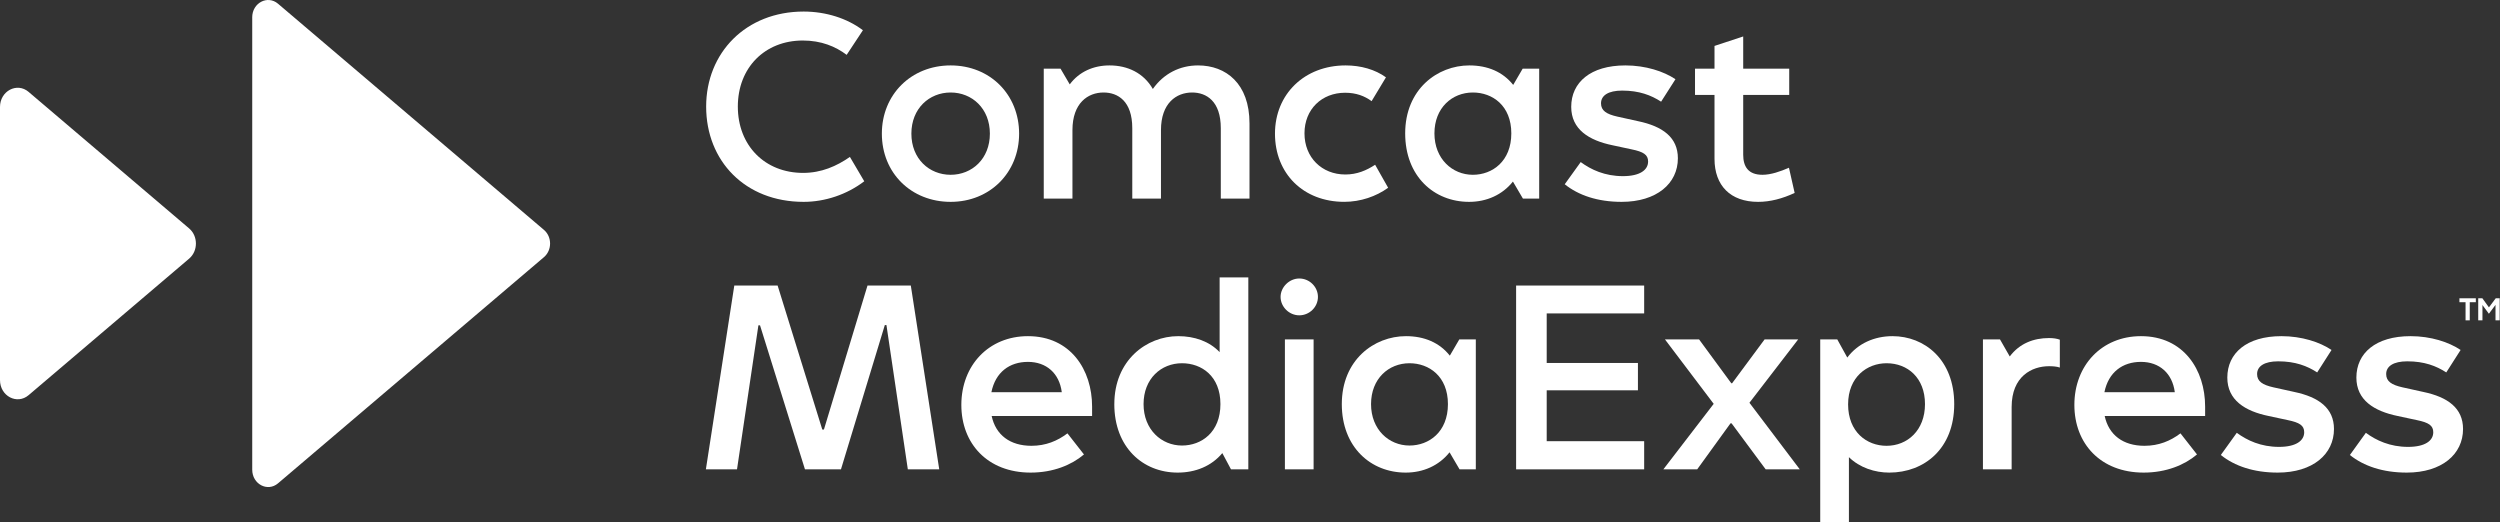
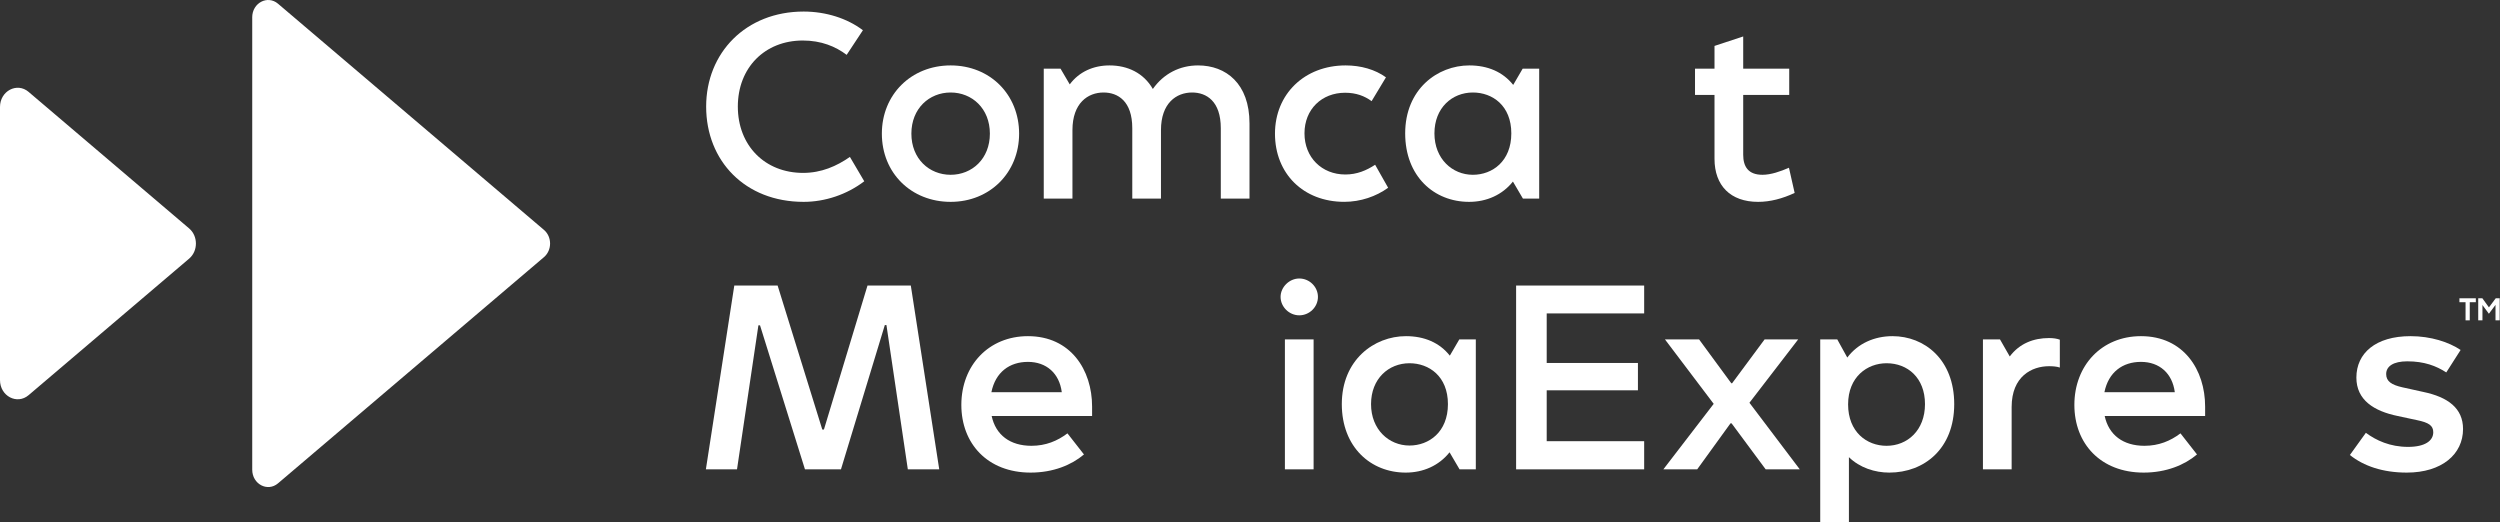
<svg xmlns="http://www.w3.org/2000/svg" width="2030" height="424" viewBox="0 0 2030 424" fill="none">
  <rect x="0" y="0" width="2030" height="424" fill="#333333" stroke="none" />
  <g clip-path="url(#clip0_87_1544)">
    <path d="M573.4 86.54C573.4 42.79 605.71 9.38 652.54 9.38C670.56 9.38 687.93 14.88 700.68 24.55L687.49 44.55C678.48 37.73 666.82 32.9 651.88 32.9C621.11 32.9 599.12 54.88 599.12 86.54C599.12 118.2 621.11 140.39 652.1 140.39C667.05 140.39 679.36 134.89 690.13 127.42L701.78 147.2C687.71 157.97 669.91 163.91 652.54 163.91C605.06 163.91 573.4 130.72 573.4 86.54Z" fill="white" />
    <path d="M716.07 108.52C716.07 76.86 739.81 53.12 771.91 53.12C804.01 53.12 827.52 76.86 827.52 108.52C827.52 140.18 803.78 163.91 771.91 163.91C740.04 163.91 716.07 140.61 716.07 108.52ZM771.91 141.93C789.28 141.93 803.78 128.96 803.78 108.52C803.78 88.08 789.27 75.11 771.91 75.11C754.55 75.11 740.04 88.08 740.04 108.52C740.04 128.96 754.55 141.93 771.91 141.93Z" fill="white" />
    <path d="M847.53 55.76H861.16L868.63 68.51C876.32 58.18 887.97 53.12 900.94 53.12C915.67 53.12 928.64 59.28 936.11 72.25C944.9 59.72 958.09 53.12 972.82 53.12C995.46 53.12 1014.59 67.85 1014.59 100.16V161.27H991.29V104.12C991.29 82.14 979.64 75.11 967.99 75.11C955.24 75.11 942.71 83.68 942.71 105.66V161.27H919.41V104.12C919.41 82.14 907.76 75.11 896.11 75.11C883.36 75.11 870.83 83.68 870.83 105.66V161.27H847.53V55.76Z" fill="white" />
    <path d="M1035.28 108.52C1035.28 76.43 1059.24 53.12 1092.65 53.12C1104.96 53.12 1116.61 56.42 1125.4 62.79L1113.75 82.13C1108.03 77.95 1101.22 75.31 1092.21 75.31C1073.3 75.31 1059.24 88.72 1059.24 108.28C1059.24 127.84 1073.31 141.69 1092.43 141.69C1101.88 141.69 1109.58 138.39 1116.61 133.78L1127.16 152.46C1117.49 159.5 1104.74 163.89 1091.55 163.89C1058.35 163.89 1035.28 141.03 1035.28 108.5V108.52Z" fill="white" />
    <path d="M1141.01 108.3C1141.01 72.47 1167.17 53.12 1193.11 53.12C1208.05 53.12 1220.37 58.4 1228.72 68.95L1236.41 55.76H1249.82V161.28H1236.63L1228.5 147.43C1219.93 158.2 1207.18 163.91 1192.89 163.91C1164.53 163.91 1141.01 143.25 1141.01 108.3ZM1195.97 141.93C1211.8 141.93 1227.19 130.94 1227.19 108.3C1227.19 85.66 1211.8 75.11 1195.97 75.11C1179.05 75.11 1164.76 87.64 1164.76 108.3C1164.76 128.96 1179.27 141.93 1195.97 141.93Z" fill="white" />
-     <path d="M1270.56 149.62L1283.53 131.6C1291.88 137.76 1303.1 143.03 1317.82 143.03C1331.67 143.03 1338.26 137.98 1338.26 131.16C1338.26 125.66 1334.53 123.25 1324.85 121.27L1309.46 117.97C1290.12 114.01 1275.83 105 1275.83 86.75C1275.83 66.97 1291.44 53.12 1319.8 53.12C1336.28 53.12 1351.01 57.96 1360.47 64.33L1348.82 82.57C1340.69 77.29 1331.02 73.56 1317.17 73.56C1305.96 73.56 1300.02 77.52 1300.02 83.89C1300.02 89.83 1304.42 92.68 1313.21 94.66L1330.13 98.4C1350.13 102.58 1362.44 111.59 1362.44 128.52C1362.44 148.96 1345.3 163.91 1316.72 163.91C1297.38 163.91 1281.77 158.63 1270.56 149.62Z" fill="white" />
    <path d="M1392.18 128.96V77.08H1376.35V55.75H1392.18V37.29L1415.48 29.6V55.75H1452.85V77.08H1415.48V125.66C1415.48 135.11 1419.44 141.93 1431.09 141.93C1437.91 141.93 1445.6 139.29 1452.63 136.21L1457.25 156.66C1447.36 161.28 1437.46 163.91 1427.57 163.91C1405.15 163.91 1392.18 150.72 1392.18 128.96Z" fill="white" />
    <path d="M596.26 231.86H631.43L667.7 348.8H669.02L704.41 231.86H739.58L762.66 381.12H737.16L719.79 263.96H718.47L682.86 381.12H653.63L617.14 264.18H615.82L598.45 381.12H573.17L596.25 231.86H596.26Z" fill="white" />
    <path d="M780.61 328.8C780.61 296.71 802.81 272.96 834.68 272.96C869.41 272.96 886.78 300.44 886.78 330.11V337.81H805.23C808.53 353.2 820.18 361.99 837.54 361.99C849.19 361.99 858.64 358.03 866.77 351.88L880.18 369.02C870.07 377.59 855.12 383.75 836.88 383.75C801.93 383.75 780.61 360.23 780.61 328.79V328.8ZM862.17 318.47C860.19 303.08 849.64 293.85 834.69 293.85C819.74 293.85 808.31 302.21 805.01 318.47H862.16H862.17Z" fill="white" />
-     <path d="M904.83 328.14C904.83 292.53 930.99 272.96 956.71 272.96C969.9 272.96 981.99 277.14 990.34 285.93V225.26H1013.64V381.11H999.57L992.53 367.92C983.74 378.47 970.77 383.75 956.26 383.75C927.9 383.75 904.82 363.09 904.82 328.14H904.83ZM959.78 361.77C975.61 361.77 990.99 351 990.99 328.14C990.99 305.28 975.6 294.95 959.78 294.95C942.85 294.95 928.57 307.48 928.57 328.14C928.57 348.8 943.08 361.77 959.78 361.77Z" fill="white" />
    <path d="M1055 226.14C1063.35 226.14 1070.17 232.96 1070.17 241.09C1070.17 249.22 1063.35 256.04 1055 256.04C1046.65 256.04 1039.83 249 1039.83 241.09C1039.83 233.18 1046.87 226.14 1055 226.14ZM1043.34 275.6H1066.64V381.12H1043.34V275.6Z" fill="white" />
    <path d="M1089.55 328.14C1089.55 292.31 1115.71 272.96 1141.65 272.96C1156.59 272.96 1168.91 278.24 1177.26 288.79L1184.95 275.6H1198.36V381.12H1185.17L1177.04 367.27C1168.47 378.04 1155.72 383.75 1141.43 383.75C1113.07 383.75 1089.55 363.09 1089.55 328.14ZM1144.5 361.77C1160.33 361.77 1175.72 350.78 1175.72 328.14C1175.72 305.5 1160.33 294.95 1144.5 294.95C1127.58 294.95 1113.29 307.48 1113.29 328.14C1113.29 348.8 1127.8 361.77 1144.5 361.77Z" fill="white" />
    <path d="M1231.08 231.86H1335.06V254.5H1255.92V294.73H1330V316.93H1255.92V358.25H1335.06V381.11H1231.08V231.85V231.86Z" fill="white" />
    <path d="M1391.52 327.92L1351.95 275.6H1379.65L1405.81 311.21H1406.47L1432.85 275.6H1460.11L1420.54 327.04L1461.43 381.11H1433.73L1406.04 343.74H1405.16L1378.12 381.11H1350.64L1391.53 327.91L1391.52 327.92Z" fill="white" />
    <path d="M1478.02 275.6H1491.87L1500 290.33C1508.57 278.9 1521.98 272.96 1536.71 272.96C1562.65 272.96 1586.83 291.87 1586.83 328.14C1586.83 364.41 1562.43 383.75 1534.07 383.75C1522.42 383.75 1510.11 379.79 1501.32 371.22V423.98H1478.02V275.6ZM1531.88 361.99C1548.8 361.99 1563.09 349.46 1563.09 328.14C1563.09 306.82 1549.02 294.95 1531.88 294.95C1516.27 294.95 1500.66 305.94 1500.66 328.36C1500.66 350.78 1515.83 361.99 1531.88 361.99Z" fill="white" />
    <path d="M1610.15 275.6H1624L1631.92 289.45C1639.83 278.9 1651.26 274.5 1663.79 274.5C1667.31 274.5 1670.17 274.94 1672.58 275.82V298.46C1670.16 297.58 1666.86 297.36 1663.79 297.36C1649.94 297.36 1633.45 305.49 1633.45 330.55V381.11H1610.15V275.59V275.6Z" fill="white" />
    <path d="M1684.39 328.8C1684.39 296.71 1706.59 272.96 1738.46 272.96C1773.19 272.96 1790.56 300.44 1790.56 330.11V337.81H1709.01C1712.31 353.2 1723.96 361.99 1741.32 361.99C1752.97 361.99 1762.42 358.03 1770.55 351.88L1783.96 369.02C1773.85 377.59 1758.9 383.75 1740.66 383.75C1705.71 383.75 1684.39 360.23 1684.39 328.79V328.8ZM1765.94 318.47C1763.96 303.08 1753.41 293.85 1738.46 293.85C1723.51 293.85 1712.08 302.21 1708.78 318.47H1765.93H1765.94Z" fill="white" />
-     <path d="M1803.3 369.46L1816.27 351.44C1824.63 357.6 1835.84 362.87 1850.56 362.87C1864.41 362.87 1871.01 357.82 1871.01 351C1871.01 345.5 1867.27 343.09 1857.6 341.11L1842.21 337.81C1822.87 333.85 1808.58 324.84 1808.58 306.59C1808.58 286.81 1824.19 272.96 1852.54 272.96C1869.03 272.96 1883.76 277.8 1893.21 284.17L1881.56 302.41C1873.43 297.13 1863.75 293.4 1849.9 293.4C1838.69 293.4 1832.76 297.36 1832.76 303.73C1832.76 309.67 1837.15 312.52 1845.95 314.5L1862.88 318.24C1882.88 322.42 1895.19 331.43 1895.19 348.36C1895.19 368.8 1878.04 383.75 1849.47 383.75C1830.13 383.75 1814.52 378.47 1803.31 369.46H1803.3Z" fill="white" />
    <path d="M1908.11 369.46L1921.08 351.44C1929.43 357.6 1940.65 362.87 1955.37 362.87C1969.22 362.87 1975.81 357.82 1975.81 351C1975.81 345.5 1972.08 343.09 1962.4 341.11L1947.01 337.81C1927.67 333.85 1913.38 324.84 1913.38 306.59C1913.38 286.81 1928.99 272.96 1957.35 272.96C1973.83 272.96 1988.56 277.8 1998.02 284.17L1986.37 302.41C1978.24 297.13 1968.57 293.4 1954.72 293.4C1943.51 293.4 1937.57 297.36 1937.57 303.73C1937.57 309.67 1941.97 312.52 1950.76 314.5L1967.68 318.24C1987.68 322.42 1999.99 331.43 1999.99 348.36C1999.99 368.8 1982.85 383.75 1954.27 383.75C1934.93 383.75 1919.32 378.47 1908.11 369.46Z" fill="white" />
    <path d="M23.23 74.62L153.58 185.48C160.92 191.72 160.92 203.77 153.58 210.01L23.23 320.87C13.8 328.89 0 321.6 0 308.6V86.88C0 73.88 13.8 66.59 23.23 74.61V74.62Z" fill="white" />
    <path d="M204.81 14.08V381.4C204.81 393.12 217.25 399.69 225.76 392.46L441.7 208.8C448.32 203.17 448.32 192.31 441.7 186.68L225.75 3.02C217.25 -4.21 204.8 2.36 204.8 14.08H204.81Z" fill="white" />
    <path d="M2002.03 245.4H1997.05V242.21H2010.37V245.4H2005.44V260.12H2002.03V245.4Z" fill="white" />
    <path d="M2012.33 242.21H2015.69L2021.01 249.59L2026.53 242.21H2029.74V260.12H2026.35V247.56L2020.98 254.77L2015.75 247.68V260.12H2012.32V242.21H2012.33Z" fill="white" />
  </g>
  <defs>
    <clipPath id="clip0_87_1544">
      <rect width="2029.75" height="423.98" fill="white" />
    </clipPath>
  </defs>
</svg>